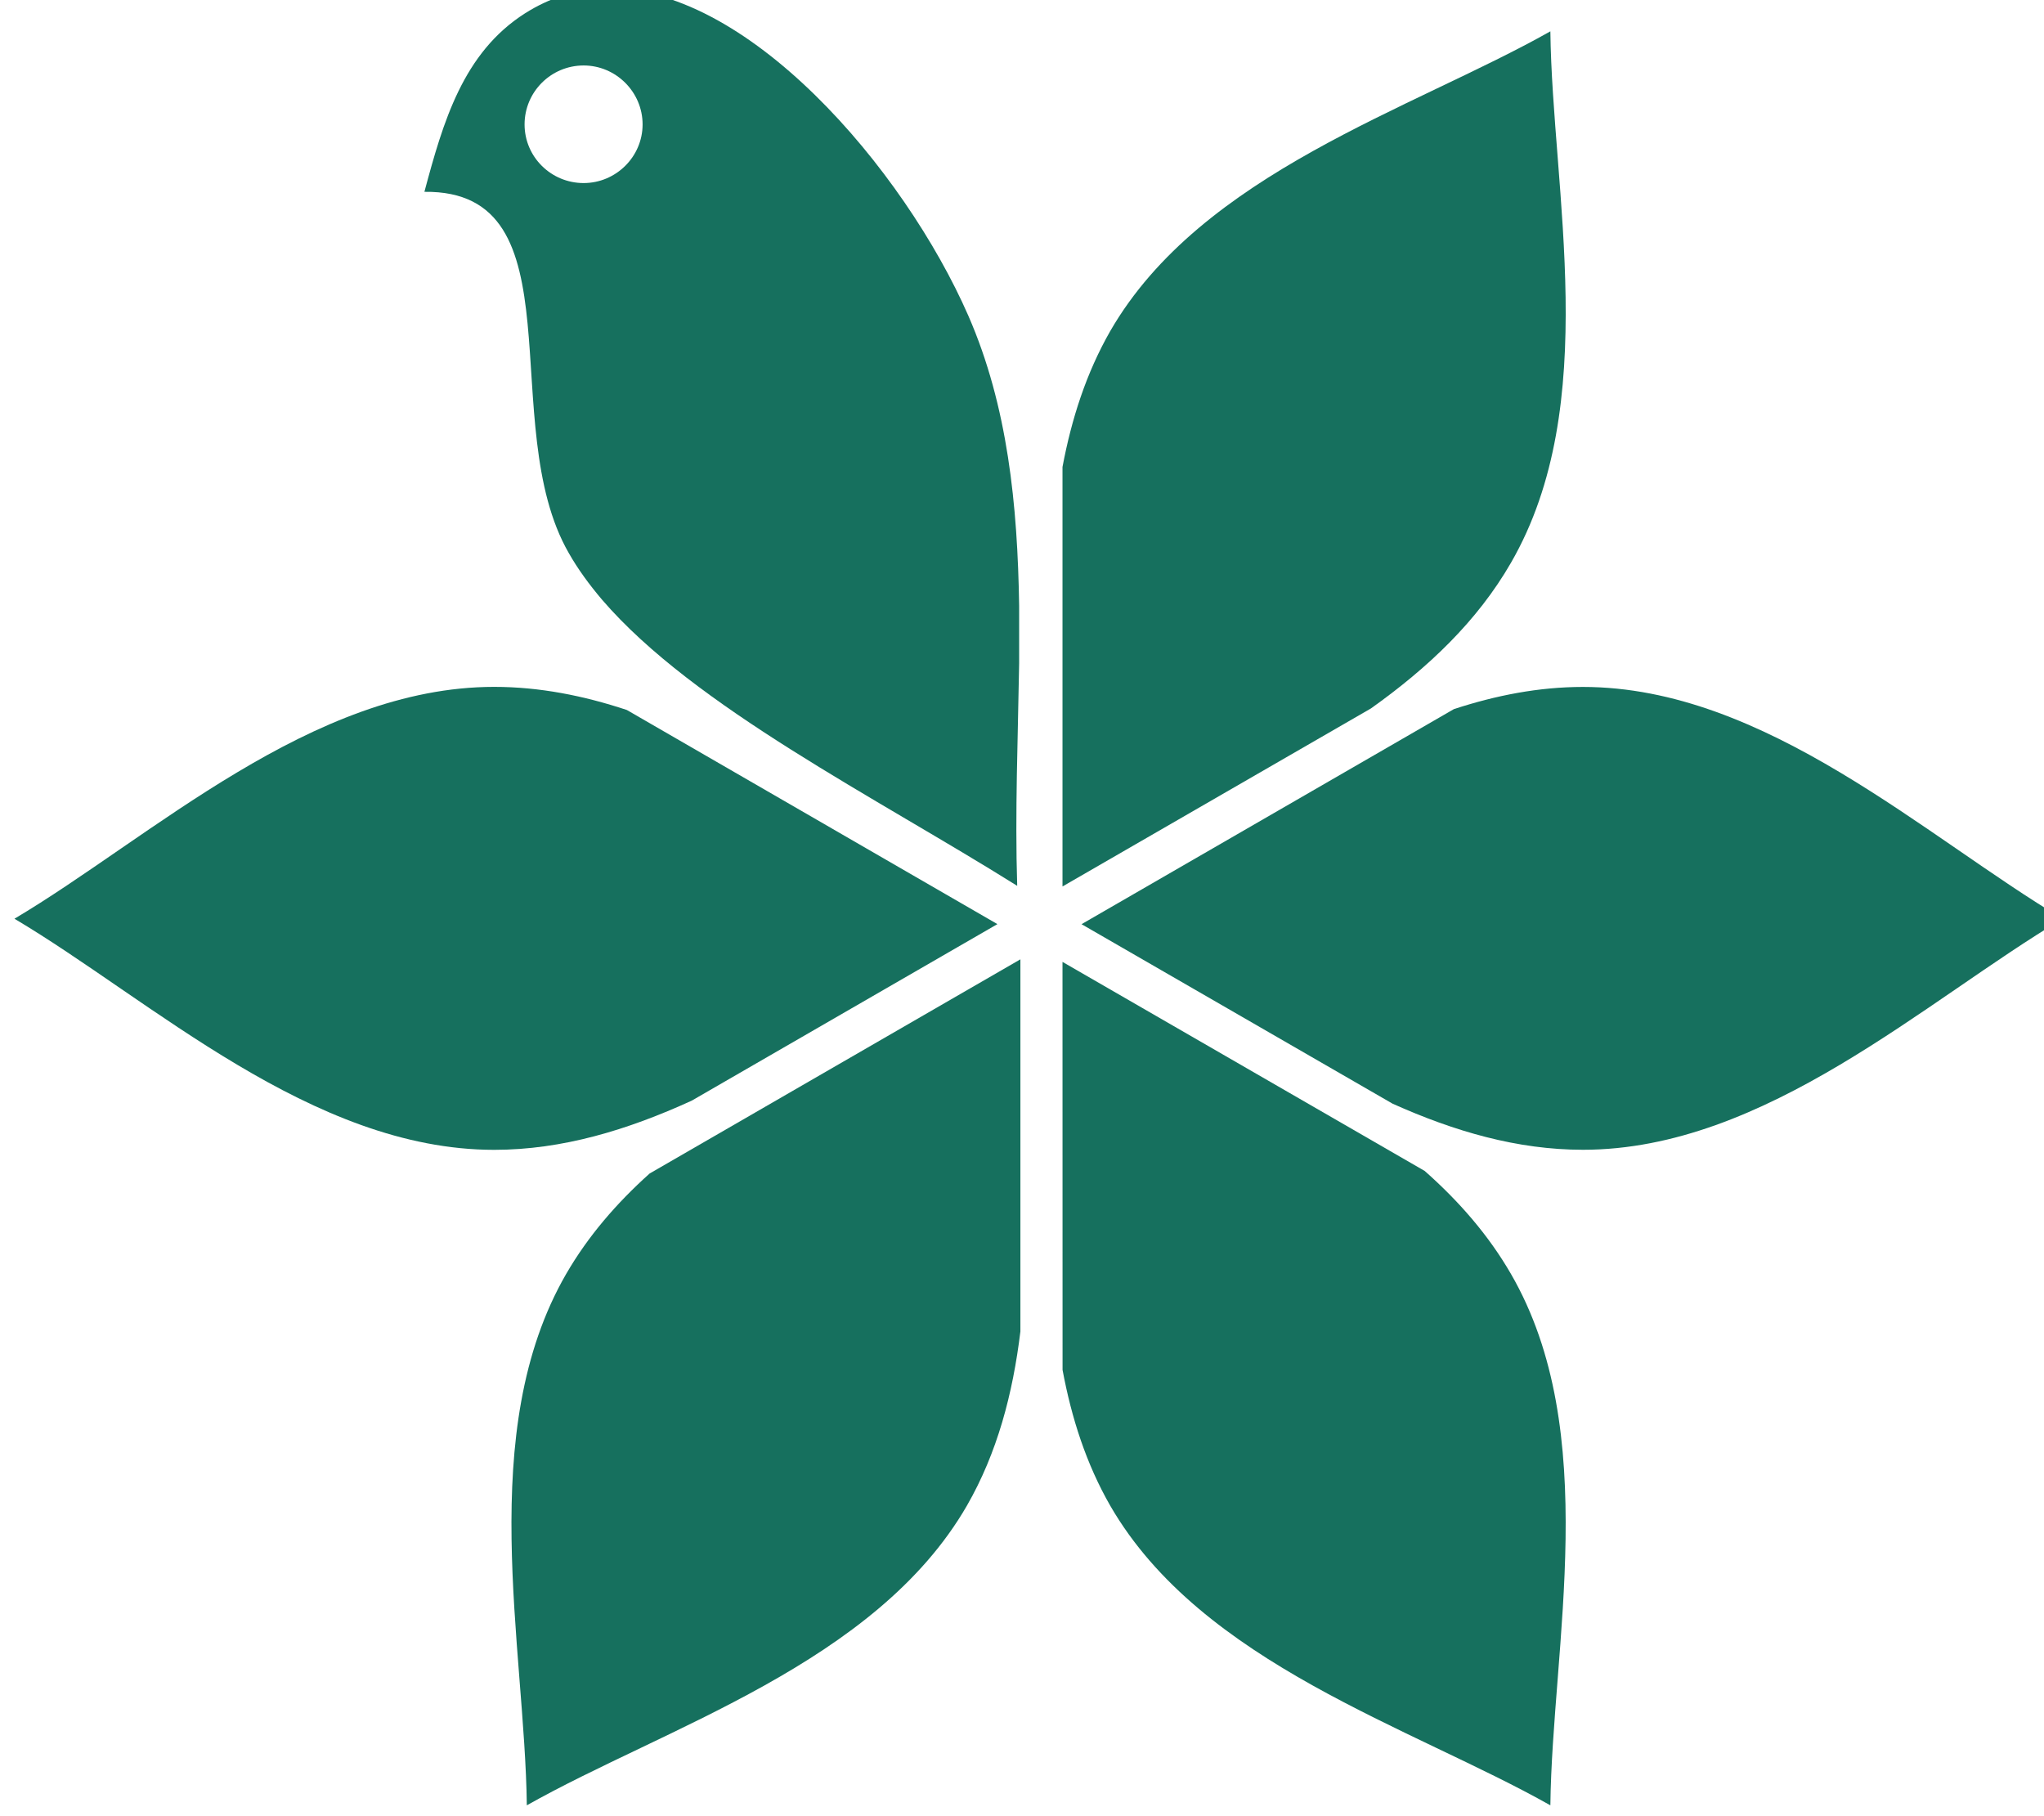
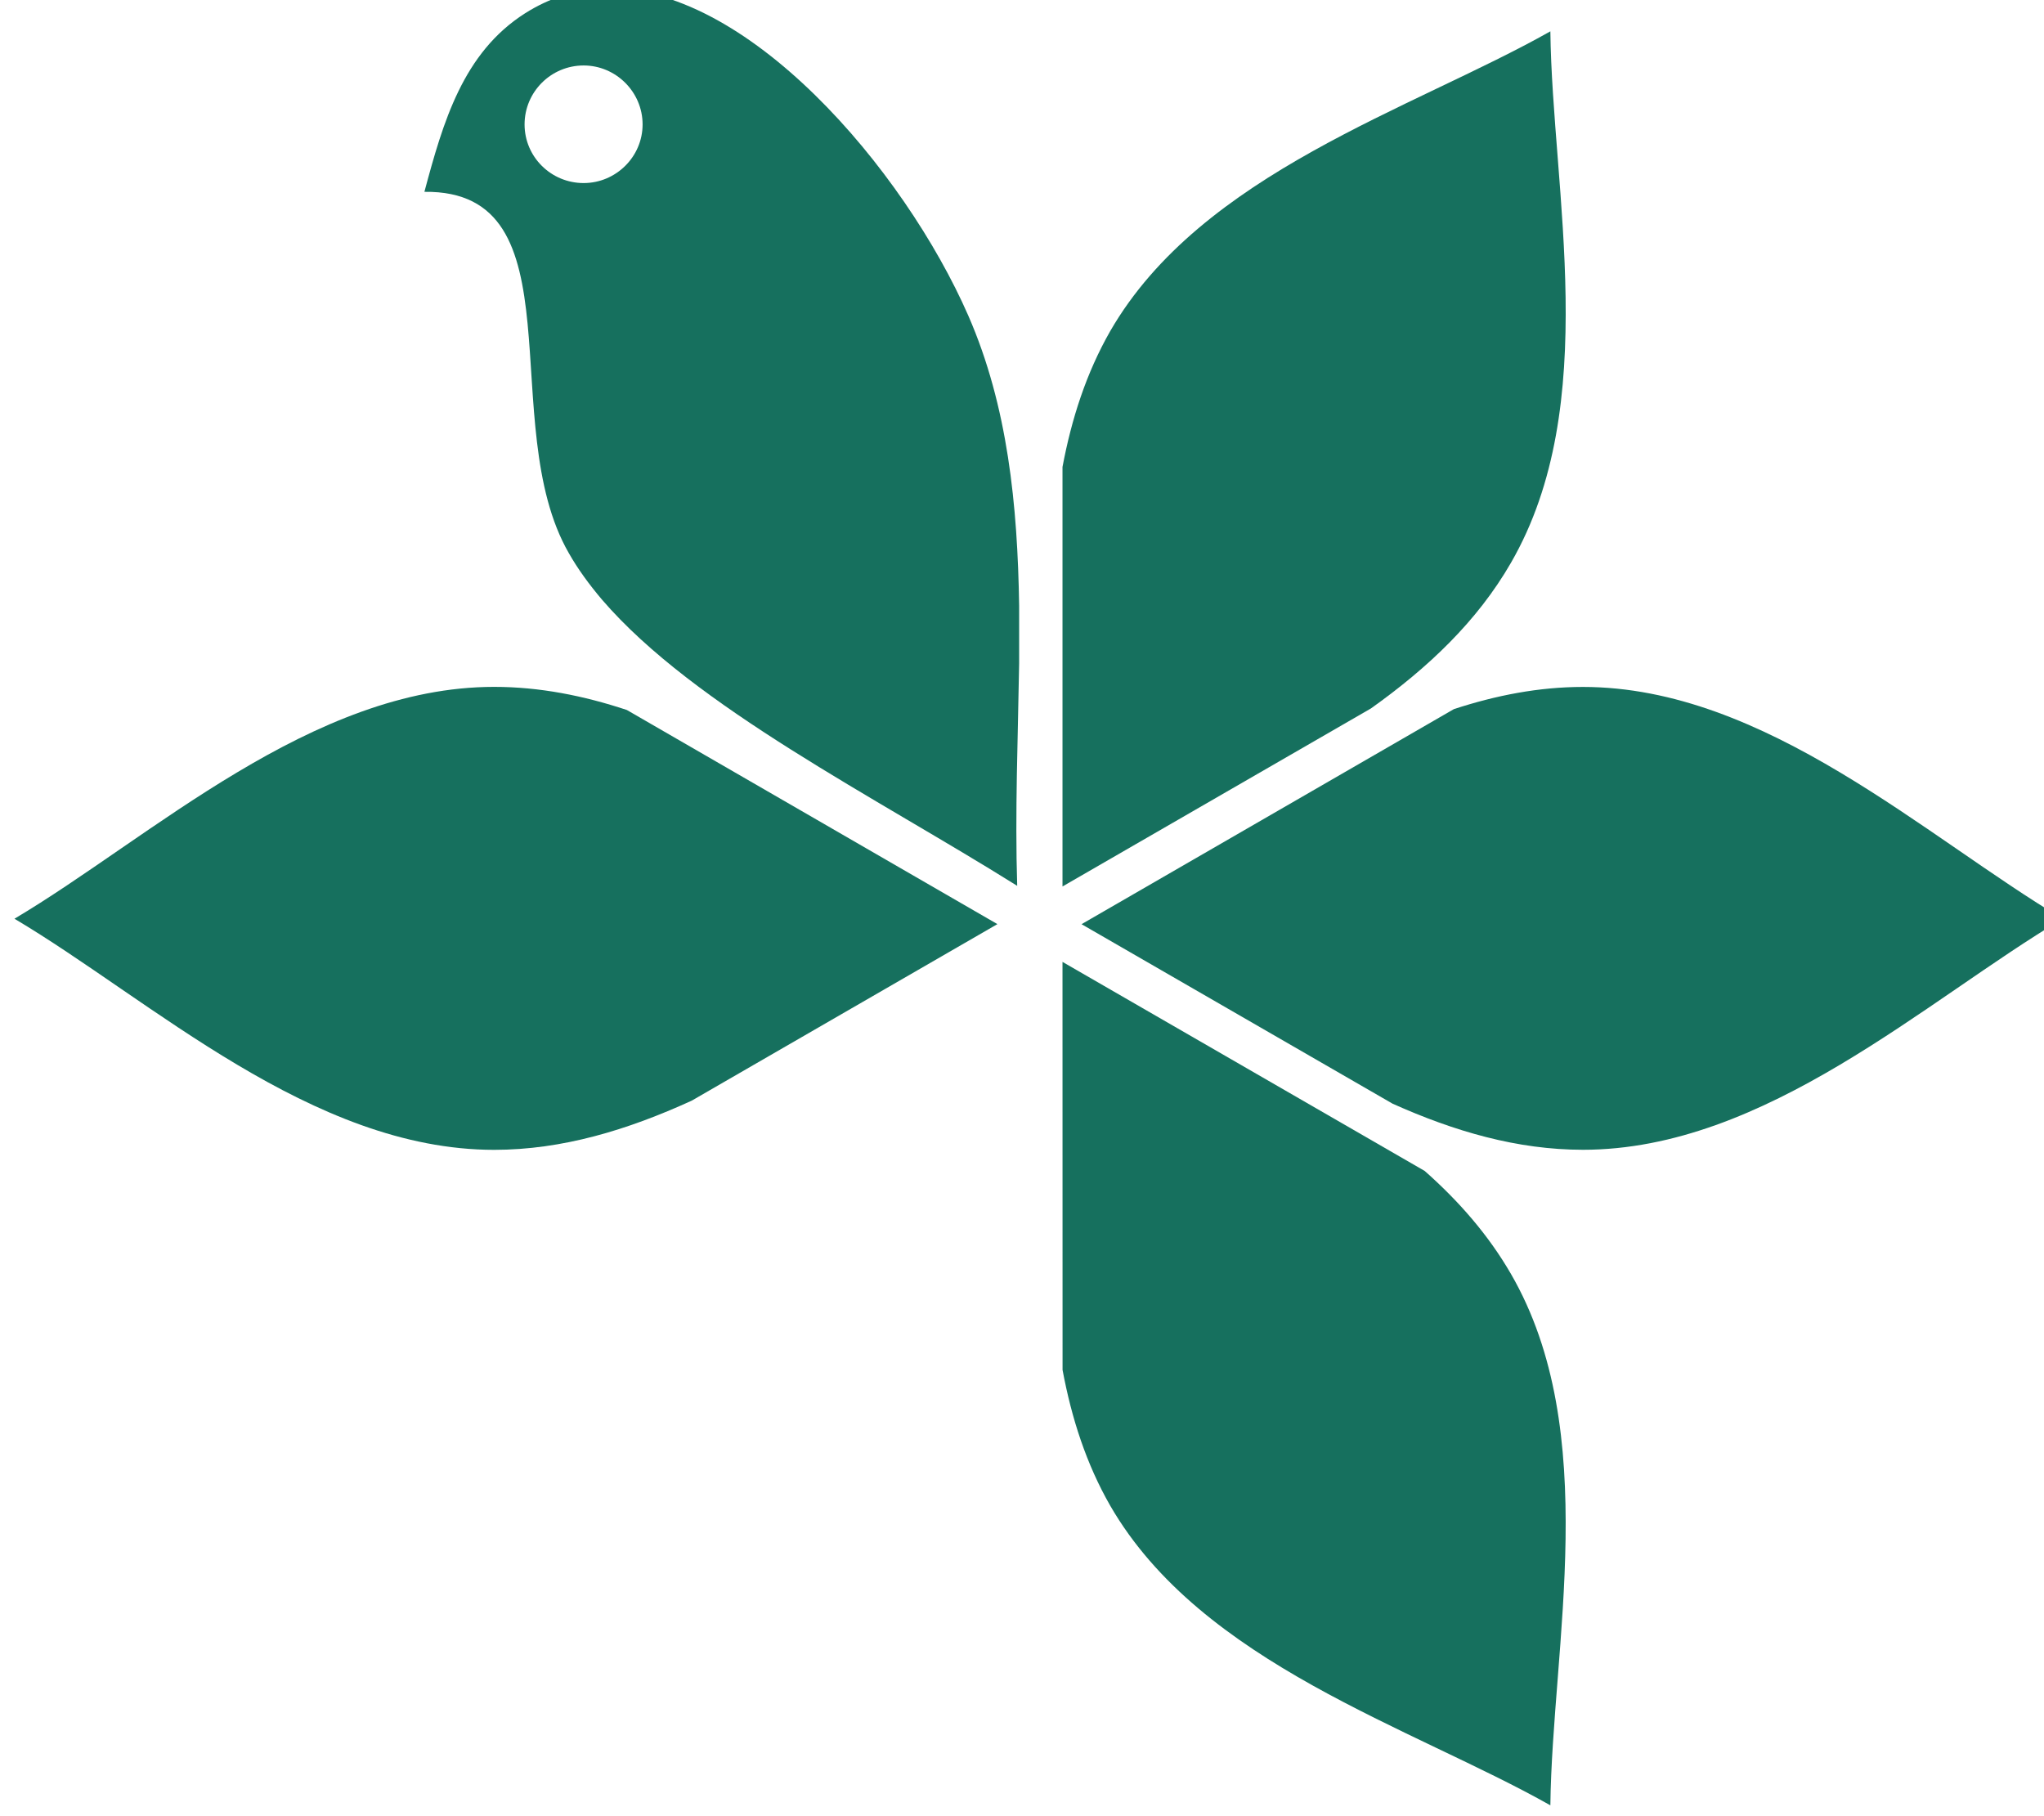
<svg xmlns="http://www.w3.org/2000/svg" xmlns:ns1="http://www.inkscape.org/namespaces/inkscape" xmlns:ns2="http://sodipodi.sourceforge.net/DTD/sodipodi-0.dtd" width="11.518mm" height="10.231mm" viewBox="0 0 11.518 10.231" version="1.1" id="svg1051" ns1:version="1.2 (dc2aedaf03, 2022-05-15)" ns2:docname="ikona-webu.svg">
  <defs id="defs1048">
    <clipPath id="clipPath18">
      <path d="M 0,0 H 768 V 576 H 0 Z" id="path16" />
    </clipPath>
    <clipPath id="clipPath2943">
      <rect style="fill:none;stroke-width:2.767;stroke-linejoin:round;stroke-dasharray:11.066, 2.767" id="rect2945" width="34.65" height="33.65" x="366.585" y="-292.706" transform="scale(1,-1)" />
    </clipPath>
  </defs>
  <g ns1:label="Vrstva 1" ns1:groupmode="layer" id="layer1" transform="translate(-110.617,-125.465)">
    <g id="g12" transform="matrix(0.353,0,0,-0.353,-19.412,228.002)" clip-path="url(#clipPath2943)">
      <g id="g14" clip-path="url(#clipPath18)">
        <g id="g20" transform="translate(378.361,279.14)">
          <path d="m 0,0 c -0.69,0.229 -1.395,0.369 -2.118,0.369 -2.913,0 -5.477,-2.406 -7.658,-3.701 2.181,-1.294 4.745,-3.689 7.658,-3.689 1.088,0 2.131,0.318 3.153,0.785 l 4.88,2.818 z" style="fill:#16705e;fill-opacity:1;fill-rule:nonzero;stroke:none" id="path22" />
        </g>
        <g id="g24" transform="translate(390.239,279.165)">
          <path d="M 0,0 C 0.908,0.646 1.696,1.389 2.235,2.325 3.692,4.848 2.894,8.269 2.864,10.808 0.657,9.562 -2.703,8.547 -4.161,6.025 -4.545,5.354 -4.78,4.621 -4.924,3.854 v -6.696 z" style="fill:#16705e;fill-opacity:1;fill-rule:nonzero;stroke:none" id="path26" />
        </g>
        <g id="g28" transform="translate(390.584,272.856)">
          <path d="m 0,0 c 0.985,-0.442 1.991,-0.736 3.039,-0.736 2.914,0 5.479,2.393 7.66,3.687 C 8.518,4.246 5.953,6.652 3.039,6.652 2.336,6.652 1.652,6.518 0.979,6.298 L -4.965,2.865 Z" style="fill:#16705e;fill-opacity:1;fill-rule:nonzero;stroke:none" id="path30" />
        </g>
        <g id="g32" transform="translate(385.316,268.606)">
          <path d="M 0,0 C 0.143,-0.768 0.378,-1.5 0.762,-2.169 2.22,-4.689 5.58,-5.704 7.787,-6.95 7.816,-4.41 8.615,-0.987 7.158,1.532 6.797,2.156 6.326,2.694 5.781,3.176 l -5.782,3.337 z" style="fill:#16705e;fill-opacity:1;fill-rule:nonzero;stroke:none" id="path34" />
        </g>
        <g id="g36" transform="translate(378.724,271.741)">
-           <path d="m 0,0 c -0.525,-0.471 -0.981,-0.997 -1.332,-1.603 -1.456,-2.519 -0.659,-5.942 -0.628,-8.482 2.206,1.246 5.566,2.261 7.024,4.781 0.487,0.847 0.734,1.788 0.855,2.783 v 5.94 z" style="fill:#16705e;fill-opacity:1;fill-rule:nonzero;stroke:none" id="path38" />
-         </g>
+           </g>
        <g id="g40" transform="translate(377.671,287.551)">
          <path d="m 0,0 c -0.521,0 -0.943,0.419 -0.943,0.936 0,0.519 0.422,0.941 0.943,0.941 0.514,0 0.941,-0.422 0.941,-0.941 C 0.941,0.419 0.514,0 0,0 M 6.952,-6.748 C 6.927,-5.142 6.771,-3.562 6.142,-2.12 5.118,0.221 2.584,3.199 0.296,3.103 -0.128,3.087 -0.542,2.959 -0.938,2.708 -1.926,2.077 -2.243,0.977 -2.542,-0.14 c 2.503,0.032 1.12,-3.715 2.306,-5.768 0.143,-0.252 0.323,-0.499 0.532,-0.745 1.473,-1.71 4.367,-3.149 6.625,-4.565 -0.037,1.163 0.012,2.367 0.031,3.553 z" style="fill:#16705e;fill-opacity:1;fill-rule:nonzero;stroke:none" id="path42" />
        </g>
        <g id="g44" transform="translate(410.526,287.651)">
          <path d="m 0,0 h -0.901 l -0.821,0.806 h 0.814 l 0.45,-0.452 0.464,0.452 H 0.82 Z m 0.742,-2.038 c -0.087,0.309 -0.25,0.886 -1.137,0.886 -0.513,0 -1.27,-0.343 -1.27,-1.792 0,-0.922 0.364,-1.749 1.27,-1.749 0.594,0 1.009,0.335 1.137,0.964 H 1.813 C 1.599,-4.847 0.87,-5.624 -0.416,-5.624 c -1.363,0 -2.343,0.923 -2.343,2.694 0,1.792 1.037,2.707 2.358,2.707 1.537,0 2.158,-1.056 2.214,-1.815 z" style="fill:#16705e;fill-opacity:1;fill-rule:nonzero;stroke:none" id="path46" />
        </g>
        <g id="g48" transform="translate(417.049,286.386)">
          <path d="m 0,0 h -2.724 v -1.079 h 2.5 v -0.906 h -2.5 v -1.33 h 2.843 v -0.908 h -3.892 v 5.13 H 0 Z" style="fill:#16705e;fill-opacity:1;fill-rule:nonzero;stroke:none" id="path50" />
        </g>
        <g id="g52" transform="translate(419.084,283.742)">
          <path d="m 0,0 c 0.006,-0.286 0.15,-0.83 1.086,-0.83 0.506,0 1.07,0.122 1.07,0.666 0,0.401 -0.385,0.506 -0.927,0.634 L 0.678,0.6 c -0.828,0.191 -1.629,0.379 -1.629,1.506 0,0.575 0.307,1.581 1.972,1.581 1.573,0 1.993,-1.029 2,-1.659 H 1.992 C 1.965,2.258 1.879,2.8 0.943,2.8 0.535,2.8 0.049,2.649 0.049,2.186 c 0,-0.4 0.329,-0.488 0.544,-0.537 L 1.842,1.34 c 0.701,-0.168 1.344,-0.455 1.344,-1.377 0,-1.542 -1.572,-1.678 -2.022,-1.678 -1.871,0 -2.192,1.078 -2.192,1.715 z" style="fill:#16705e;fill-opacity:1;fill-rule:nonzero;stroke:none" id="path54" />
        </g>
        <g id="g56" transform="translate(424.522,282.163)">
          <path d="M 0,0 H -1.069 V 5.13 H 0 V 3.043 L 1.958,5.13 H 3.345 L 1.251,3.03 3.466,0 H 2.087 L 0.501,2.25 0,1.736 Z" style="fill:#16705e;fill-opacity:1;fill-rule:nonzero;stroke:none" id="path58" />
        </g>
        <g id="g60" transform="translate(430.443,287.651)">
          <path d="m 0,0 h -0.8 l 0.7,0.806 h 1.186 z m 0.229,-5.488 h -1.072 v 1.935 l -1.772,3.195 h 1.265 l 1.065,-2.23 1.014,2.23 H 1.943 L 0.229,-3.567 Z" style="fill:#16705e;fill-opacity:1;fill-rule:nonzero;stroke:none" id="path62" />
        </g>
        <g id="g64" transform="translate(436.134,283.742)">
          <path d="m 0,0 c 0.007,-0.286 0.15,-0.83 1.087,-0.83 0.506,0 1.071,0.122 1.071,0.666 0,0.401 -0.386,0.506 -0.929,0.634 L 0.679,0.6 C -0.15,0.791 -0.95,0.979 -0.95,2.106 c 0,0.575 0.306,1.581 1.972,1.581 1.571,0 1.993,-1.029 2,-1.659 H 1.993 C 1.965,2.258 1.88,2.8 0.942,2.8 0.536,2.8 0.052,2.649 0.052,2.186 c 0,-0.4 0.326,-0.488 0.541,-0.537 L 1.843,1.34 c 0.7,-0.168 1.344,-0.455 1.344,-1.377 0,-1.542 -1.573,-1.678 -2.022,-1.678 -1.873,0 -2.193,1.078 -2.193,1.715 z" style="fill:#16705e;fill-opacity:1;fill-rule:nonzero;stroke:none" id="path66" />
        </g>
        <g id="g68" transform="translate(443.146,287.293)">
-           <path d="m 0,0 h 1.115 l -1.744,-5.13 h -1.02 L -3.378,0 h 1.15 l 1.099,-3.887 h 0.015 z" style="fill:#16705e;fill-opacity:1;fill-rule:nonzero;stroke:none" id="path70" />
-         </g>
+           </g>
        <g id="g72" transform="translate(446.019,284.106)">
          <path d="M 0,0 H 1.308 L 0.672,2.027 H 0.657 Z m -0.643,-1.943 h -1.129 l 1.828,5.13 h 1.238 l 1.805,-5.13 H 1.938 l -0.331,1.056 h -1.892 z" style="fill:#16705e;fill-opacity:1;fill-rule:nonzero;stroke:none" id="path74" />
        </g>
        <g id="g76" transform="translate(453.602,282.163)">
-           <path d="m 0,0 h -4.008 v 0.907 l 2.653,3.316 H -3.936 V 5.13 h 3.921 V 4.286 L -2.701,0.907 H 0 Z" style="fill:#16705e;fill-opacity:1;fill-rule:nonzero;stroke:none" id="path78" />
-         </g>
+           </g>
        <g id="g80" transform="translate(410.232,274.367)">
          <path d="M 0,0 C 0.579,0 1.393,0.356 1.393,1.792 1.393,3.229 0.579,3.583 0,3.583 -0.578,3.583 -1.393,3.229 -1.393,1.792 -1.393,0.356 -0.578,0 0,0 m 0,4.494 c 0.678,0 2.465,-0.295 2.465,-2.702 0,-2.406 -1.787,-2.7 -2.465,-2.7 -0.679,0 -2.465,0.294 -2.465,2.7 0,2.407 1.786,2.702 2.465,2.702" style="fill:#16705e;fill-opacity:1;fill-rule:nonzero;stroke:none" id="path82" />
        </g>
        <g id="g84" transform="translate(416.902,277.044)">
          <path d="m 0,0 c -0.086,0.309 -0.25,0.887 -1.137,0.887 -0.513,0 -1.271,-0.342 -1.271,-1.793 0,-0.921 0.363,-1.751 1.271,-1.751 0.594,0 1.008,0.337 1.137,0.967 h 1.071 c -0.214,-1.116 -0.944,-1.895 -2.227,-1.895 -1.366,0 -2.345,0.921 -2.345,2.693 0,1.792 1.036,2.709 2.356,2.709 1.538,0 2.159,-1.059 2.216,-1.817 z" style="fill:#16705e;fill-opacity:1;fill-rule:nonzero;stroke:none" id="path86" />
        </g>
        <g id="g88" transform="translate(419.96,275.893)">
-           <path d="M 0,0 V -2.299 H -1.071 V 2.83 H 0 V 0.888 H 2.001 V 2.83 h 1.07 V -2.299 H 2.001 V 0 Z" style="fill:#16705e;fill-opacity:1;fill-rule:nonzero;stroke:none" id="path90" />
+           <path d="M 0,0 V -2.299 H -1.071 V 2.83 H 0 V 0.888 H 2.001 V 2.83 h 1.07 V -2.299 H 2.001 Z" style="fill:#16705e;fill-opacity:1;fill-rule:nonzero;stroke:none" id="path90" />
        </g>
        <g id="g92" transform="translate(426.879,276.467)">
          <path d="m 0,0 c 0.559,0 0.829,0.193 0.829,0.7 0,0.27 -0.122,0.669 -0.75,0.669 H -1.257 V 0 Z m -2.307,2.256 h 2.593 c 1.365,0 1.614,-1.005 1.614,-1.45 0,-0.563 -0.286,-1.049 -0.793,-1.222 0.422,-0.185 0.651,-0.34 0.651,-1.299 0,-0.751 0,-0.934 0.228,-1.023 V -2.873 H 0.801 c -0.072,0.242 -0.113,0.508 -0.113,1.036 0,0.699 -0.044,0.973 -0.838,0.973 h -1.107 v -2.009 h -1.05 z" style="fill:#16705e;fill-opacity:1;fill-rule:nonzero;stroke:none" id="path94" />
        </g>
        <g id="g96" transform="translate(432.111,279.08)">
          <path d="M 0,0 H -0.799 L -0.1,0.806 h 1.187 z m -0.922,-3.542 h 1.309 l -0.635,2.028 h -0.016 z m -0.642,-1.944 h -1.129 l 1.83,5.129 H 0.372 L 2.18,-5.486 H 1.015 l -0.329,1.058 h -1.893 z" style="fill:#16705e;fill-opacity:1;fill-rule:nonzero;stroke:none" id="path98" />
        </g>
        <g id="g100" transform="translate(438.297,278.723)">
          <path d="m 0,0 h 0.998 v -5.129 h -1.072 l -2.094,3.658 H -2.181 V -5.129 H -3.182 V 0 h 1.128 l 2.038,-3.57 H 0 Z" style="fill:#16705e;fill-opacity:1;fill-rule:nonzero;stroke:none" id="path102" />
        </g>
        <g id="g104" transform="translate(443.941,277.044)">
          <path d="m 0,0 c -0.087,0.309 -0.251,0.887 -1.138,0.887 -0.516,0 -1.27,-0.342 -1.27,-1.793 0,-0.921 0.362,-1.751 1.27,-1.751 0.593,0 1.007,0.337 1.138,0.967 h 1.07 c -0.213,-1.116 -0.945,-1.895 -2.23,-1.895 -1.362,0 -2.341,0.921 -2.341,2.693 0,1.792 1.035,2.709 2.356,2.709 C 0.393,1.817 1.013,0.758 1.07,0 Z" style="fill:#16705e;fill-opacity:1;fill-rule:nonzero;stroke:none" id="path106" />
        </g>
        <g id="g108" transform="translate(448.197,279.896)">
-           <path d="m 0,0 c -0.187,0 -0.336,-0.151 -0.336,-0.335 0,-0.187 0.149,-0.339 0.336,-0.339 0.186,0 0.336,0.152 0.336,0.339 C 0.336,-0.151 0.186,0 0,0 m 0,-1.009 c -0.322,0 -0.693,0.266 -0.693,0.674 0,0.406 0.371,0.671 0.693,0.671 0.321,0 0.692,-0.265 0.692,-0.671 0,-0.408 -0.371,-0.674 -0.692,-0.674 m 2.021,-3.5 c 0,-1.349 -0.814,-1.928 -2.107,-1.928 -0.47,0 -1.172,0.116 -1.629,0.622 -0.278,0.315 -0.385,0.728 -0.4,1.242 v 3.4 h 1.092 v -3.328 c 0,-0.716 0.414,-1.027 0.916,-1.027 0.736,0 1.035,0.356 1.035,0.976 v 3.379 h 1.093 z" style="fill:#16705e;fill-opacity:1;fill-rule:nonzero;stroke:none" id="path110" />
-         </g>
+           </g>
        <g id="g112" transform="translate(410.062,267.761)">
          <path d="m 0,0 c 0.8,0 0.8,0.571 0.8,0.8 0,0.501 -0.279,0.71 -0.943,0.71 h -0.85 V 0 Z m -0.993,-2.734 h -1.072 v 5.13 H 0.278 C 1.271,2.396 1.87,1.759 1.87,0.75 1.87,0.286 1.614,-0.886 0.235,-0.886 h -1.228 z" style="fill:#16705e;fill-opacity:1;fill-rule:nonzero;stroke:none" id="path114" />
        </g>
        <g id="g116" transform="translate(415.289,267.897)">
-           <path d="m 0,0 c 0.558,0 0.829,0.191 0.829,0.701 0,0.268 -0.122,0.672 -0.751,0.672 H -1.258 V 0 Z m -0.086,2.616 h -0.9 l -0.822,0.807 h 0.816 l 0.449,-0.451 0.465,0.451 H 0.736 Z M -2.308,2.26 H 0.285 C 1.65,2.26 1.9,1.251 1.9,0.806 c 0,-0.563 -0.285,-1.05 -0.793,-1.221 0.421,-0.186 0.651,-0.343 0.651,-1.301 0,-0.748 0,-0.936 0.228,-1.022 V -2.871 H 0.8 c -0.071,0.242 -0.114,0.506 -0.114,1.035 0,0.699 -0.041,0.971 -0.836,0.971 h -1.108 v -2.006 h -1.05 z" style="fill:#16705e;fill-opacity:1;fill-rule:nonzero;stroke:none" id="path118" />
-         </g>
+           </g>
        <g id="g120" transform="translate(419.471,270.514)">
          <path d="m 0,0 h -0.8 l 0.7,0.807 h 1.188 z m 0.236,-5.487 h -1.071 v 5.132 h 1.071 z" style="fill:#16705e;fill-opacity:1;fill-rule:nonzero;stroke:none" id="path122" />
        </g>
        <g id="g124" transform="translate(423.607,267.897)">
          <path d="m 0,0 c 0.557,0 0.829,0.191 0.829,0.701 0,0.268 -0.122,0.672 -0.751,0.672 H -1.256 V 0 Z m -2.307,2.26 h 2.593 c 1.364,0 1.613,-1.009 1.613,-1.454 0,-0.563 -0.286,-1.05 -0.792,-1.221 0.422,-0.186 0.651,-0.343 0.651,-1.301 0,-0.748 0,-0.936 0.228,-1.022 V -2.871 H 0.799 c -0.07,0.242 -0.113,0.506 -0.113,1.035 0,0.699 -0.043,0.971 -0.835,0.971 h -1.107 v -2.006 h -1.051 z" style="fill:#16705e;fill-opacity:1;fill-rule:nonzero;stroke:none" id="path126" />
        </g>
        <g id="g128" transform="translate(428.968,265.796)">
          <path d="M 0,0 C 0.579,0 1.393,0.359 1.393,1.794 1.393,3.229 0.579,3.587 0,3.587 -0.579,3.587 -1.394,3.229 -1.394,1.794 -1.394,0.359 -0.579,0 0,0 m 0,4.494 c 0.679,0 2.466,-0.292 2.466,-2.7 0,-2.406 -1.787,-2.701 -2.466,-2.701 -0.679,0 -2.465,0.295 -2.465,2.701 0,2.408 1.786,2.7 2.465,2.7" style="fill:#16705e;fill-opacity:1;fill-rule:nonzero;stroke:none" id="path130" />
        </g>
        <g id="g132" transform="translate(433.648,265.912)">
          <path d="m 0,0 h 1.043 c 0.871,0 1.165,0.878 1.165,1.722 0,1.514 -0.723,1.636 -1.181,1.636 L 0,3.358 Z m -1.049,4.245 h 2.264 c 1.728,0 2.086,-1.474 2.086,-2.447 0,-1.098 -0.438,-2.684 -2.129,-2.684 h -2.221 z" style="fill:#16705e;fill-opacity:1;fill-rule:nonzero;stroke:none" id="path134" />
        </g>
        <g id="g136" transform="translate(440.231,265.026)">
          <path d="M 0,0 H -1.07 V 1.937 L -2.843,5.131 H -1.58 L -0.514,2.9 0.502,5.131 H 1.715 L 0,1.921 Z" style="fill:#16705e;fill-opacity:1;fill-rule:nonzero;stroke:none" id="path138" />
        </g>
      </g>
    </g>
  </g>
</svg>